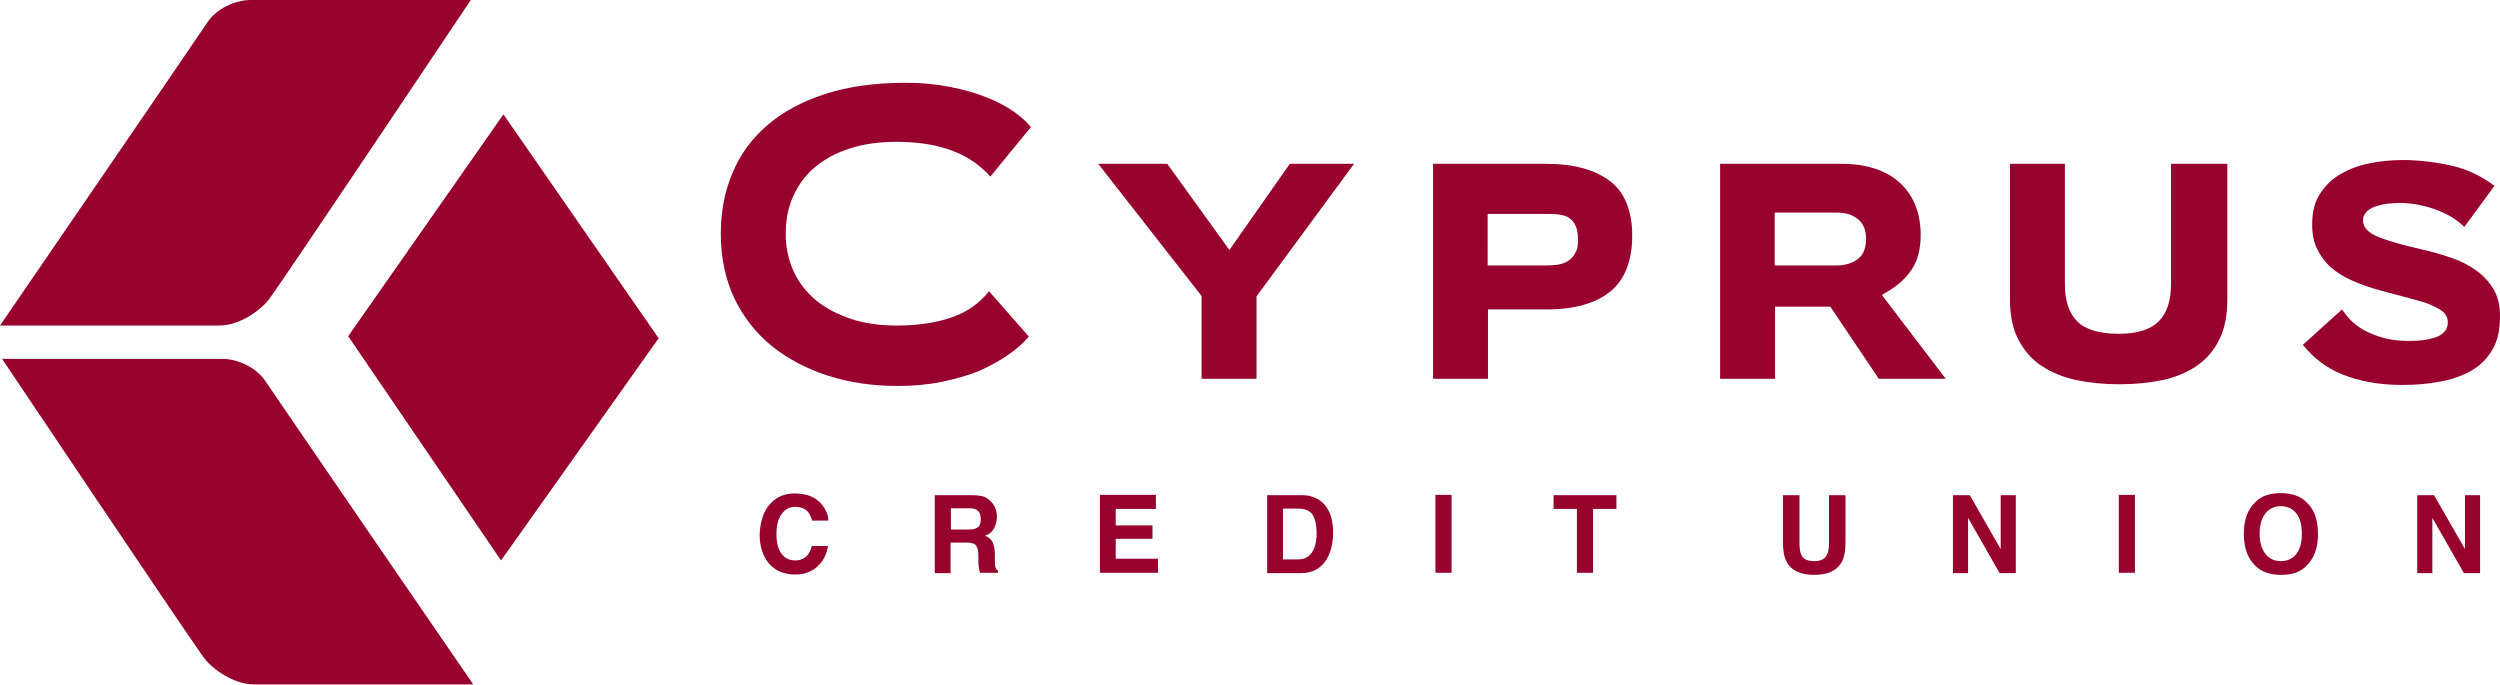
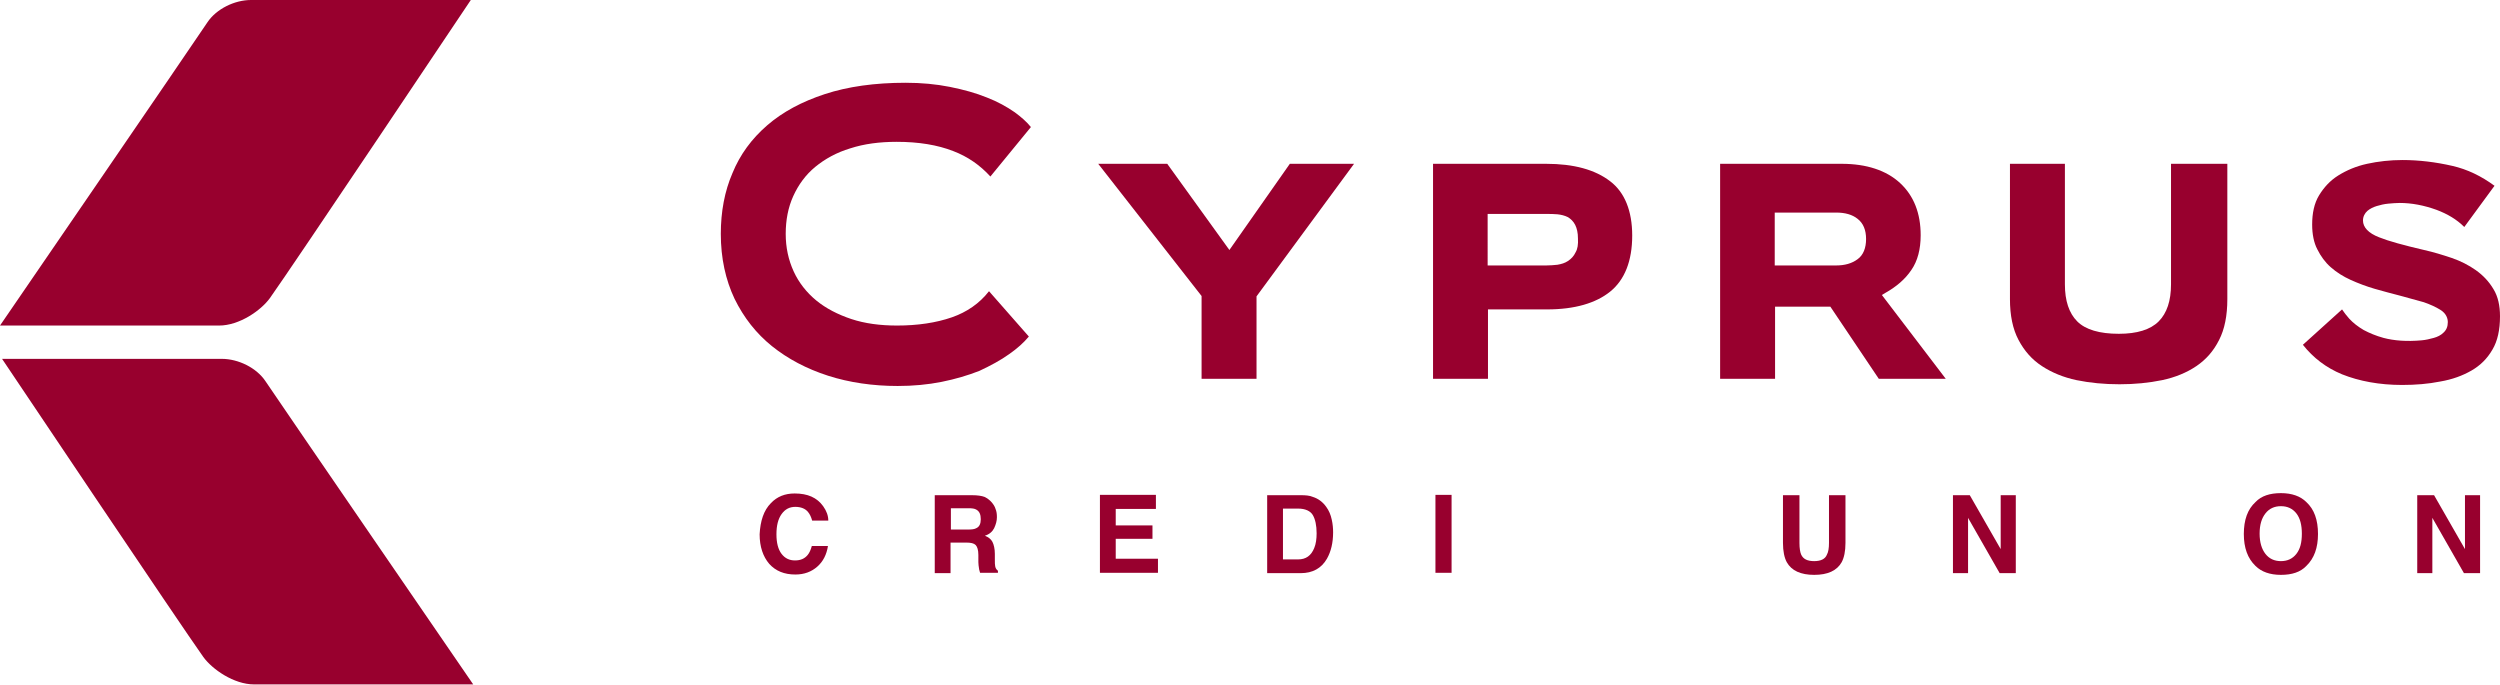
<svg xmlns="http://www.w3.org/2000/svg" version="1.1" x="0px" y="0px" width="728px" height="199.4px" viewBox="0 0 728 199.4" enable-background="new 0 0 728 199.4" xml:space="preserve">
  <defs>
</defs>
  <g>
    <g>
      <g>
        <path fill="#98002E" d="M0,94.8c0,0,54.4,0,63.8,0c5.9,0,12.2-4.4,14.8-8C85.1,77.7,137.1,0,137.1,0s-61.4,0-64,0     C68.3,0,63,2.6,60.4,6.5C55.4,14,0,94.8,0,94.8z" />
        <path fill="#98002E" d="M137.8,199.3c0,0-54.4,0-63.8,0c-5.9,0-12.2-4.4-14.8-8c-6.5-9.1-58.6-86.8-58.6-86.8s61.4,0,64,0     c4.8,0,10.1,2.6,12.7,6.5C82.4,118.6,137.8,199.3,137.8,199.3z" />
-         <polygon fill="#98002E" points="146.6,33.3 101.4,97.9 145.9,163.2 191.8,98.5    " />
      </g>
      <path fill="#98002E" d="M224.5,146.5c1.8-1.9,4.1-2.8,6.9-2.8c3.8,0,6.5,1.2,8.3,3.7c1,1.4,1.5,2.8,1.5,4.2h-4.7    c-0.3-1.1-0.7-1.9-1.2-2.5c-0.8-1-2.1-1.5-3.7-1.5c-1.7,0-3,0.7-4,2.1c-1,1.4-1.5,3.3-1.5,5.9c0,2.5,0.5,4.4,1.5,5.7    c1,1.3,2.3,1.9,3.9,1.9c1.6,0,2.8-0.5,3.7-1.6c0.5-0.6,0.9-1.5,1.2-2.6h4.7c-0.4,2.5-1.4,4.5-3.1,6c-1.7,1.5-3.8,2.3-6.4,2.3    c-3.2,0-5.7-1-7.6-3.1c-1.8-2.1-2.8-5-2.8-8.6C221.4,151.7,222.4,148.6,224.5,146.5z" />
      <path fill="#98002E" d="M286.7,144.7c0.8,0.4,1.5,0.9,2.1,1.6c0.5,0.6,0.9,1.2,1.1,1.9c0.3,0.7,0.4,1.5,0.4,2.4    c0,1.1-0.3,2.1-0.8,3.2c-0.5,1-1.4,1.8-2.7,2.2c1,0.4,1.8,1,2.2,1.8c0.4,0.8,0.7,2,0.7,3.5v1.5c0,1,0,1.7,0.1,2.1    c0.1,0.6,0.4,1,0.8,1.3v0.6h-5.2c-0.1-0.5-0.3-0.9-0.3-1.2c-0.1-0.6-0.2-1.3-0.2-1.9l0-2.1c0-1.4-0.3-2.4-0.8-2.9    c-0.5-0.5-1.4-0.7-2.7-0.7h-4.6v8.9h-4.6v-22.7h10.8C284.7,144.2,285.9,144.4,286.7,144.7z M276.9,148.1v6.1h5.1    c1,0,1.8-0.1,2.3-0.4c0.9-0.4,1.3-1.3,1.3-2.6c0-1.4-0.4-2.3-1.3-2.8c-0.5-0.3-1.2-0.4-2.2-0.4H276.9z" />
      <path fill="#98002E" d="M336.6,148.2h-11.7v4.8h10.7v3.9h-10.7v5.8h12.3v4.1h-16.9v-22.7h16.3V148.2z" />
      <path fill="#98002E" d="M382.3,144.7c1.6,0.5,2.9,1.5,3.9,2.9c0.8,1.1,1.3,2.3,1.6,3.7c0.3,1.3,0.4,2.6,0.4,3.7    c0,3-0.6,5.6-1.8,7.7c-1.6,2.8-4.2,4.2-7.6,4.2H369v-22.7h9.8C380.2,144.2,381.4,144.3,382.3,144.7z M373.6,148.1v14.8h4.4    c2.3,0,3.8-1.1,4.7-3.3c0.5-1.2,0.7-2.7,0.7-4.3c0-2.3-0.4-4.1-1.1-5.3c-0.7-1.2-2.2-1.9-4.3-1.9H373.6z" />
      <path fill="#98002E" d="M422.7,166.8H418v-22.7h4.7V166.8z" />
-       <path fill="#98002E" d="M470.7,144.2v4h-6.8v18.6h-4.7v-18.6h-6.8v-4H470.7z" />
      <path fill="#98002E" d="M519.2,144.2h4.8v13.9c0,1.6,0.2,2.7,0.5,3.4c0.6,1.3,1.8,1.9,3.8,1.9c1.9,0,3.2-0.6,3.7-1.9    c0.4-0.7,0.6-1.9,0.6-3.4v-13.9h4.8v13.9c0,2.4-0.4,4.3-1.1,5.6c-1.4,2.5-4.1,3.7-8,3.7c-3.9,0-6.6-1.2-8-3.7    c-0.7-1.3-1.1-3.2-1.1-5.6V144.2z" />
      <path fill="#98002E" d="M568.7,144.2h4.9l9,15.7v-15.7h4.4v22.7h-4.7l-9.2-16.1v16.1h-4.4V144.2z" />
-       <path fill="#98002E" d="M621.7,166.8H617v-22.7h4.7V166.8z" />
+       <path fill="#98002E" d="M621.7,166.8H617v-22.7V166.8z" />
      <path fill="#98002E" d="M671.6,164.8c-1.7,1.8-4.2,2.6-7.4,2.6c-3.2,0-5.7-0.9-7.4-2.6c-2.3-2.2-3.4-5.3-3.4-9.3    c0-4.1,1.1-7.2,3.4-9.3c1.7-1.8,4.2-2.6,7.4-2.6c3.2,0,5.7,0.9,7.4,2.6c2.3,2.1,3.4,5.2,3.4,9.3    C675,159.5,673.9,162.6,671.6,164.8z M668.7,161.3c1.1-1.4,1.6-3.3,1.6-5.9c0-2.5-0.5-4.5-1.6-5.9c-1.1-1.4-2.6-2.1-4.5-2.1    c-1.9,0-3.4,0.7-4.5,2.1c-1.1,1.4-1.7,3.3-1.7,5.9c0,2.5,0.6,4.5,1.7,5.9c1.1,1.4,2.6,2.1,4.5,2.1    C666.1,163.4,667.6,162.7,668.7,161.3z" />
      <path fill="#98002E" d="M703.8,144.2h5l9,15.7v-15.7h4.4v22.7h-4.7l-9.2-16.1v16.1h-4.4V144.2z" />
    </g>
    <g>
      <path fill="#98002E" d="M293.9,103.1c2.3-1.6,4.2-3.3,5.7-5.1l-11.6-13.2c-2.8,3.6-6.5,6.1-10.8,7.6c-4.6,1.6-10,2.4-16,2.4    c-4.9,0-9.4-0.6-13.3-1.9c-3.9-1.3-7.4-3.1-10.2-5.4c-2.8-2.3-5.1-5.2-6.6-8.5c-1.5-3.3-2.3-6.9-2.3-10.9c0-4,0.7-7.7,2.2-11    c1.5-3.3,3.6-6.2,6.4-8.5c2.8-2.3,6.2-4.2,10.2-5.4c4-1.3,8.5-1.9,13.5-1.9c6.4,0,11.9,0.9,16.5,2.7c4.2,1.6,7.8,4.1,10.8,7.4    L300.2,37c-1.2-1.5-2.8-2.9-4.7-4.3c-2.3-1.6-5-3.1-8.1-4.3c-3.2-1.3-6.8-2.3-10.8-3.1c-4-0.8-8.3-1.2-12.9-1.2    c-8.9,0-16.8,1.1-23.5,3.3c-6.7,2.2-12.3,5.2-16.8,9.1c-4.5,3.9-7.9,8.5-10.1,13.9c-2.3,5.3-3.4,11.3-3.4,17.7    c0,7.1,1.4,13.4,4,18.9c2.7,5.5,6.3,10.1,10.9,13.8c4.6,3.7,10.1,6.6,16.3,8.6c6.2,2,13.1,3,20.3,3c4.5,0,8.8-0.4,12.8-1.2    c4-0.8,7.7-1.9,11-3.2C288.4,106.5,291.4,104.9,293.9,103.1z" />
      <polygon fill="#98002E" points="375.6,47.7 358,72.8 339.9,47.7 319.8,47.7 349.9,86.2 349.9,110.3 365.9,110.3 365.9,86.3     394.3,47.7   " />
      <path fill="#98002E" d="M475.3,68.6c0-7.2-2.2-12.6-6.4-15.8c-4.4-3.4-10.6-5.1-18.7-5.1h-32.9v62.6h16V90.1h17.2    c8,0,14.2-1.8,18.4-5.2C473.1,81.5,475.3,76,475.3,68.6z M458.8,73.5c-0.5,1.1-1.3,1.9-2.2,2.5c-0.9,0.6-1.9,0.9-3.1,1.1    c-1,0.1-2.1,0.2-3.2,0.2h-17.1V62.3h17.1c1.1,0,2.1,0,3.2,0.1c1.1,0.1,2.2,0.4,3,0.8c0.9,0.5,1.7,1.3,2.2,2.3    c0.5,1,0.8,2.3,0.8,3.9C459.6,71.2,459.4,72.5,458.8,73.5z" />
      <path fill="#98002E" d="M547.1,110.3h19.5L548,85.9l1-0.6c3.2-1.8,5.8-4,7.6-6.7c1.8-2.6,2.7-6,2.7-10.1c0-6.4-2-11.5-6-15.2    c-4-3.7-9.8-5.6-17-5.6h-35.4v62.6h16V89.3H533L547.1,110.3z M516.8,61.9h17.9c2.6,0,4.7,0.6,6.2,1.8c1.7,1.3,2.5,3.3,2.5,5.9    s-0.8,4.7-2.5,5.9c-1.6,1.2-3.7,1.8-6.2,1.8h-17.9V61.9z" />
      <path fill="#98002E" d="M646.2,99c1.6-3.1,2.4-7.1,2.4-11.9V47.7h-16.4v35.1c0,4.8-1.2,8.4-3.6,10.8c-2.4,2.4-6.3,3.6-11.6,3.6    c-5.6,0-9.7-1.2-12.1-3.6c-2.4-2.4-3.6-6-3.6-10.8V47.7h-16v39.4c0,4.7,0.8,8.7,2.5,11.9s3.9,5.7,6.8,7.6    c2.9,1.9,6.3,3.3,10.1,4.1c3.9,0.8,8.1,1.2,12.5,1.2s8.5-0.4,12.4-1.2c3.8-0.8,7.2-2.2,10-4.1C642.4,104.7,644.6,102.2,646.2,99z" />
      <path fill="#98002E" d="M725.8,101.8c1.5-2.5,2.2-5.8,2.2-9.7c0-3.1-0.6-5.8-1.9-7.9c-1.3-2.2-3-4-5.1-5.5    c-2.1-1.5-4.5-2.7-7.1-3.6c-2.7-0.9-5.3-1.7-8-2.3c-6-1.4-10.4-2.6-13.1-3.7c-3.1-1.2-4.7-2.9-4.7-4.9c0-1.1,0.5-2.1,1.3-2.8    c0.7-0.6,1.7-1.1,2.7-1.4c1-0.3,2.2-0.6,3.4-0.7c1.2-0.1,2.3-0.2,3.3-0.2c3.5,0,7.1,0.7,10.7,2c3.2,1.2,5.9,2.8,8.1,5l8.8-12    c-3.8-2.8-7.9-4.8-12.3-5.8c-4.8-1.1-9.7-1.7-14.5-1.7c-3.6,0-7.1,0.4-10.3,1.1c-3.2,0.7-6,1.9-8.4,3.4c-2.4,1.5-4.2,3.5-5.6,5.8    c-1.4,2.3-2,5.2-2,8.5c0,2.8,0.5,5.3,1.5,7.2c1,2,2.3,3.8,3.9,5.2c1.7,1.5,3.6,2.7,5.8,3.7c2.2,1,4.6,1.9,7,2.6    c2.5,0.7,5,1.4,7.4,2c2.5,0.7,4.8,1.3,6.9,1.9c2,0.7,3.5,1.4,4.8,2.2c1.8,1.1,2.2,2.6,2.2,3.6c0,1.3-0.4,2.3-1.3,3.1    c-0.7,0.7-1.7,1.2-2.8,1.5c-1.1,0.3-2.3,0.6-3.5,0.7c-4.3,0.4-8.1,0.1-11.1-0.7c-2.2-0.6-4.1-1.4-5.8-2.3c-1.7-1-3.1-2.1-4.2-3.3    c-0.8-0.9-1.5-1.8-2.1-2.7l-11.4,10.3c3,3.8,6.8,6.7,11.4,8.6c5,2,10.9,3.1,17.5,3.1c3.9,0,7.6-0.3,11.1-1    c3.5-0.6,6.5-1.7,9.1-3.2C722.3,106.4,724.3,104.4,725.8,101.8z" />
    </g>
  </g>
</svg>